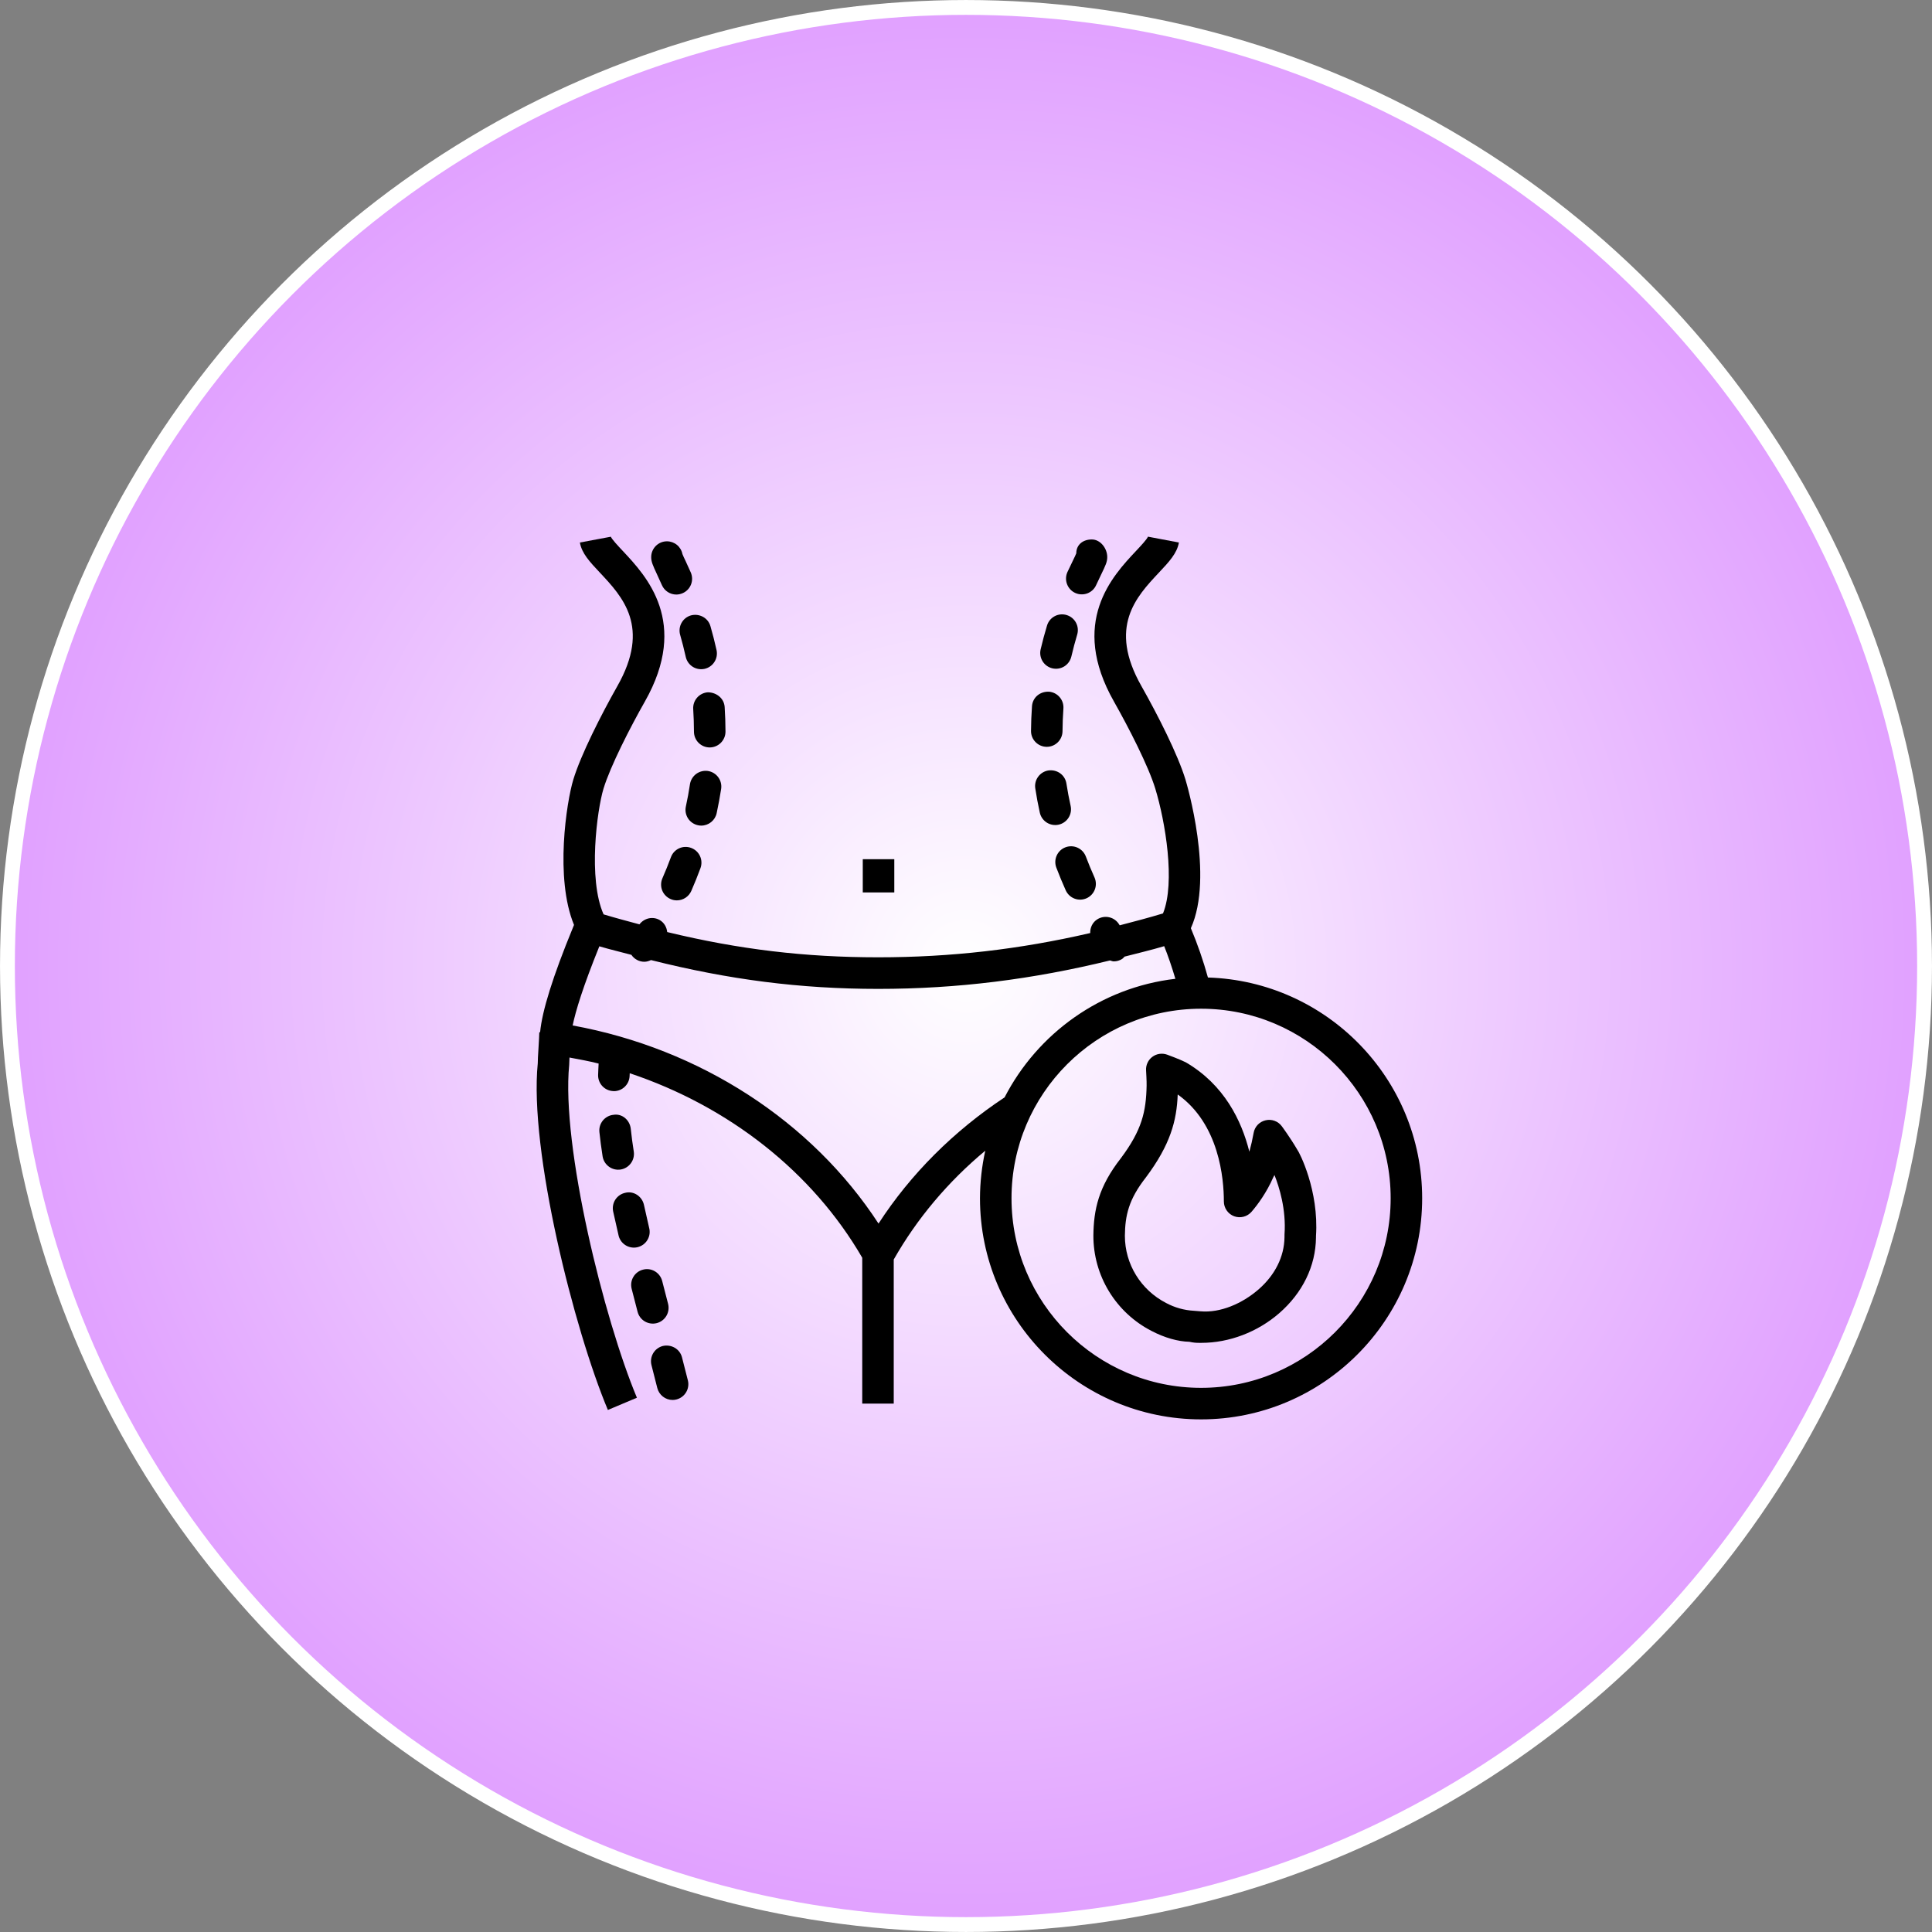
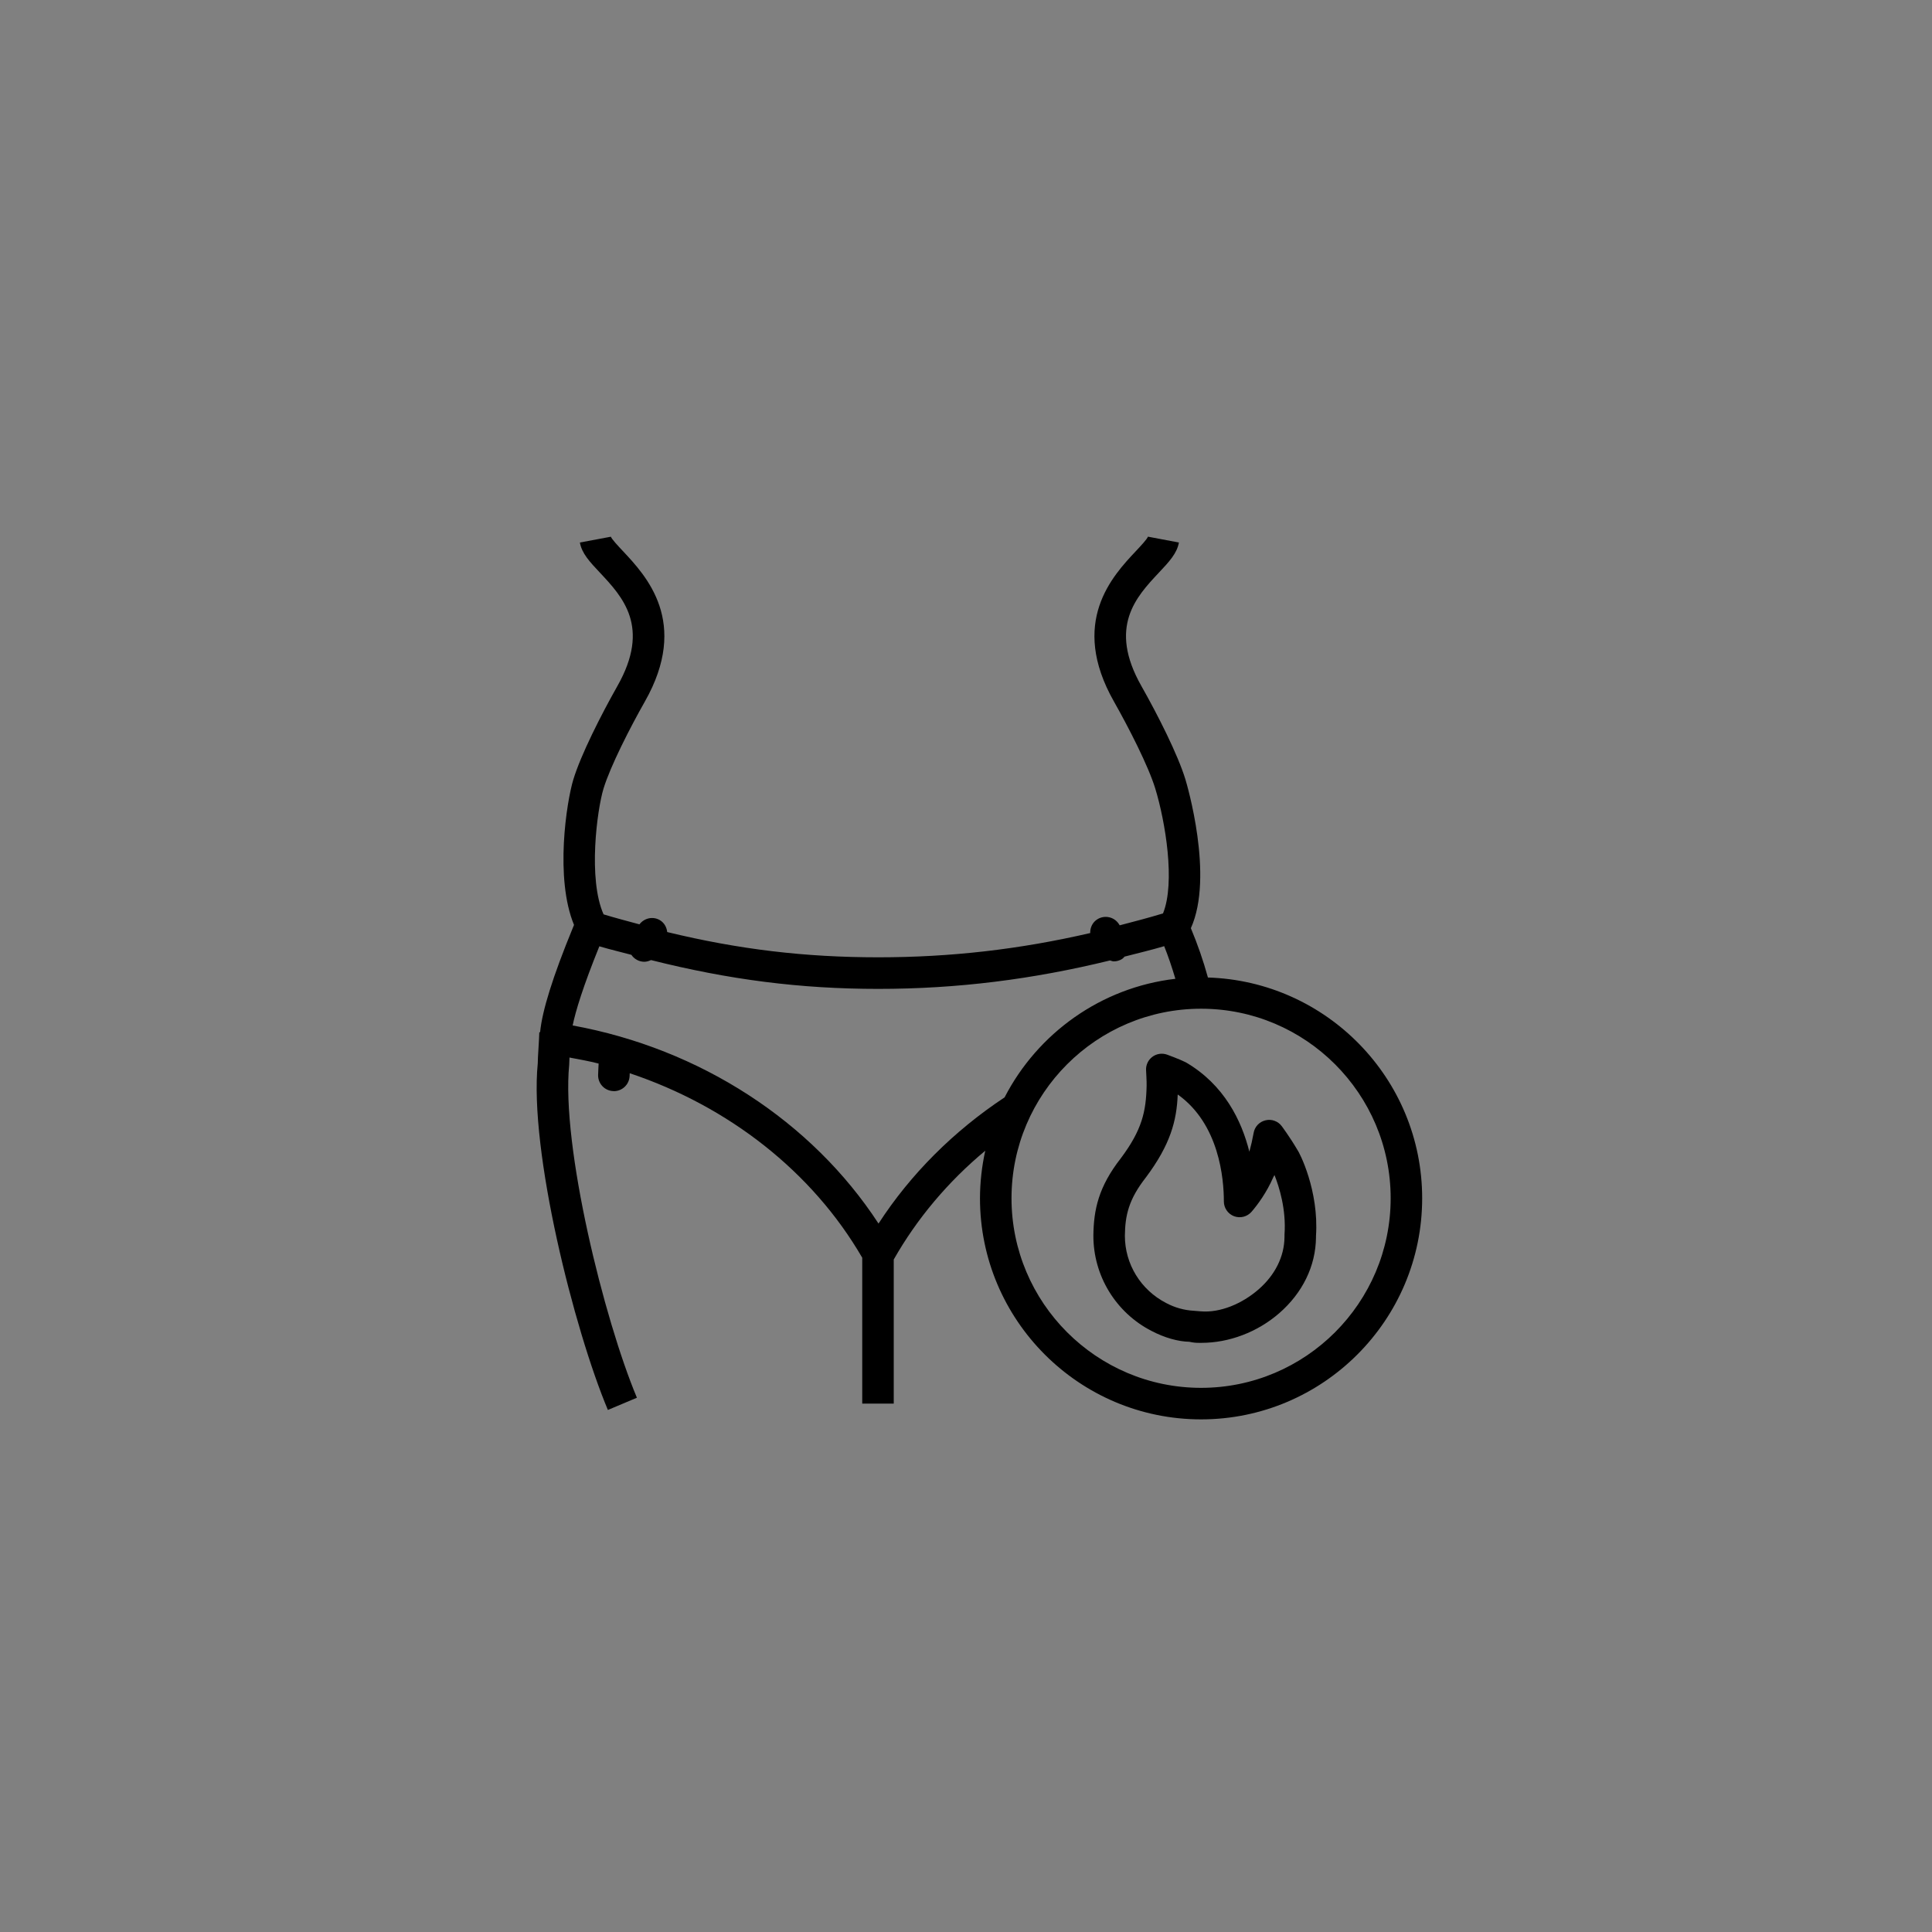
<svg xmlns="http://www.w3.org/2000/svg" width="72" height="72" viewBox="0 0 72 72" fill="none">
  <rect x="0" y="0" width="72" height="72" fill="#808080" stroke="none" />
-   <circle cx="36" cy="36" r="35.723" fill="url(#paint0_radial_2041_83)" stroke="white" stroke-width="0.553" />
-   <path d="M32.153 32.02H33.328V33.258H32.153V32.02ZM39.716 33.179C39.748 33.249 39.793 33.313 39.849 33.366C39.905 33.419 39.971 33.461 40.043 33.488C40.115 33.516 40.192 33.529 40.269 33.527C40.346 33.525 40.422 33.507 40.493 33.476C40.635 33.412 40.746 33.294 40.801 33.149C40.857 33.004 40.852 32.842 40.789 32.7C40.673 32.442 40.565 32.181 40.465 31.917C40.409 31.771 40.298 31.654 40.156 31.59C40.014 31.526 39.853 31.521 39.707 31.576C39.561 31.631 39.444 31.742 39.38 31.884C39.316 32.026 39.311 32.187 39.366 32.333C39.473 32.612 39.588 32.894 39.716 33.179ZM39.22 24.907C39.372 24.942 39.532 24.916 39.664 24.834C39.796 24.751 39.89 24.62 39.926 24.468C39.993 24.18 40.067 23.907 40.143 23.652C40.237 23.341 40.061 23.014 39.75 22.921C39.676 22.898 39.599 22.891 39.522 22.898C39.445 22.906 39.37 22.928 39.303 22.965C39.234 23.002 39.174 23.051 39.126 23.111C39.077 23.171 39.041 23.24 39.019 23.314C38.93 23.607 38.851 23.903 38.781 24.201C38.746 24.353 38.773 24.513 38.855 24.645C38.937 24.777 39.069 24.872 39.22 24.907ZM39.007 27.832H39.01C39.333 27.832 39.596 27.569 39.597 27.247C39.599 26.966 39.61 26.686 39.63 26.407C39.642 26.251 39.591 26.098 39.489 25.98C39.388 25.861 39.243 25.789 39.088 25.777C38.747 25.767 38.482 25.998 38.459 26.32C38.437 26.627 38.425 26.934 38.423 27.241C38.422 27.397 38.483 27.547 38.593 27.657C38.702 27.768 38.851 27.831 39.007 27.832ZM40.068 22.096C40.139 22.129 40.214 22.147 40.291 22.15C40.368 22.153 40.446 22.141 40.518 22.115C40.59 22.088 40.657 22.047 40.714 21.995C40.77 21.943 40.816 21.88 40.848 21.809L41.037 21.41C41.202 21.068 41.264 20.941 41.264 20.762C41.264 20.438 41.012 20.104 40.687 20.104C40.363 20.104 40.11 20.296 40.11 20.62C40.09 20.676 40.042 20.769 39.98 20.9L39.781 21.317C39.716 21.459 39.71 21.62 39.764 21.766C39.818 21.912 39.927 22.031 40.068 22.096ZM39.899 30.032C39.838 29.758 39.786 29.482 39.743 29.204C39.694 28.883 39.404 28.67 39.073 28.712C38.919 28.736 38.781 28.82 38.689 28.946C38.597 29.071 38.558 29.228 38.582 29.382C38.627 29.679 38.683 29.98 38.751 30.287C38.785 30.439 38.878 30.571 39.01 30.655C39.141 30.738 39.301 30.767 39.453 30.733C39.605 30.699 39.737 30.606 39.821 30.475C39.905 30.343 39.933 30.184 39.899 30.032ZM25.834 26.425C25.851 26.698 25.861 26.98 25.862 27.268C25.862 27.424 25.924 27.573 26.034 27.683C26.144 27.793 26.294 27.855 26.449 27.855H26.451C26.607 27.854 26.756 27.791 26.865 27.681C26.975 27.57 27.037 27.421 27.037 27.265C27.036 26.959 27.026 26.653 27.006 26.348C26.984 26.025 26.704 25.804 26.382 25.8C26.227 25.81 26.081 25.882 25.979 25.999C25.876 26.116 25.824 26.27 25.834 26.425ZM26.708 30.304C26.774 29.997 26.829 29.698 26.875 29.401C26.898 29.247 26.859 29.09 26.767 28.965C26.674 28.839 26.536 28.756 26.382 28.732C26.228 28.71 26.072 28.749 25.946 28.841C25.821 28.934 25.737 29.072 25.713 29.225C25.671 29.504 25.62 29.782 25.56 30.057C25.543 30.132 25.542 30.21 25.556 30.286C25.57 30.362 25.599 30.434 25.64 30.499C25.682 30.564 25.736 30.619 25.8 30.663C25.863 30.707 25.935 30.738 26.01 30.754C26.051 30.764 26.093 30.768 26.135 30.768C26.269 30.768 26.399 30.721 26.503 30.637C26.608 30.552 26.68 30.435 26.708 30.304ZM25.348 23.662C25.422 23.919 25.492 24.193 25.556 24.48C25.59 24.632 25.683 24.764 25.814 24.848C25.945 24.931 26.105 24.959 26.257 24.926C26.332 24.909 26.404 24.878 26.467 24.833C26.53 24.789 26.584 24.733 26.625 24.667C26.667 24.602 26.695 24.53 26.708 24.454C26.721 24.378 26.72 24.3 26.703 24.224C26.637 23.926 26.561 23.629 26.476 23.335C26.387 23.024 26.062 22.851 25.749 22.934C25.675 22.955 25.606 22.991 25.545 23.039C25.485 23.087 25.435 23.147 25.398 23.215C25.36 23.282 25.337 23.357 25.328 23.434C25.32 23.51 25.326 23.588 25.348 23.662ZM25.757 31.599C25.685 31.572 25.608 31.559 25.531 31.562C25.454 31.564 25.378 31.583 25.308 31.615C25.238 31.647 25.175 31.693 25.122 31.75C25.07 31.806 25.03 31.873 25.003 31.946C24.905 32.211 24.799 32.472 24.686 32.731C24.655 32.802 24.638 32.878 24.637 32.955C24.635 33.032 24.649 33.109 24.677 33.181C24.705 33.252 24.747 33.318 24.801 33.373C24.854 33.429 24.918 33.473 24.989 33.504C25.066 33.539 25.145 33.554 25.224 33.554C25.338 33.554 25.45 33.521 25.546 33.458C25.642 33.395 25.717 33.306 25.763 33.202C25.887 32.916 26.002 32.632 26.105 32.352C26.158 32.206 26.152 32.045 26.087 31.904C26.022 31.762 25.903 31.653 25.757 31.599ZM24.668 21.807C24.765 22.026 24.98 22.157 25.205 22.157C25.285 22.157 25.366 22.139 25.443 22.105C25.514 22.074 25.577 22.029 25.631 21.973C25.684 21.917 25.726 21.852 25.753 21.78C25.781 21.708 25.794 21.631 25.792 21.554C25.79 21.477 25.773 21.401 25.742 21.331L25.551 20.91C25.496 20.794 25.454 20.707 25.432 20.648C25.406 20.514 25.334 20.394 25.229 20.307C25.123 20.221 24.991 20.173 24.855 20.173C24.531 20.173 24.268 20.437 24.268 20.761C24.268 20.936 24.327 21.064 24.485 21.405L24.668 21.807ZM25.416 50.584C25.336 50.268 25.014 50.089 24.701 50.161C24.55 50.2 24.421 50.297 24.342 50.431C24.263 50.566 24.24 50.725 24.279 50.876L24.495 51.726C24.527 51.853 24.601 51.966 24.704 52.047C24.807 52.128 24.934 52.172 25.065 52.172C25.112 52.172 25.16 52.167 25.208 52.154C25.283 52.135 25.353 52.102 25.415 52.056C25.477 52.01 25.529 51.953 25.569 51.886C25.609 51.82 25.635 51.747 25.646 51.671C25.658 51.595 25.654 51.517 25.635 51.442L25.416 50.584ZM23.619 42.915C23.574 42.634 23.537 42.352 23.507 42.069C23.473 41.745 23.188 41.491 22.862 41.546C22.785 41.553 22.71 41.576 22.643 41.613C22.575 41.65 22.515 41.699 22.466 41.759C22.418 41.819 22.381 41.888 22.359 41.961C22.337 42.035 22.33 42.113 22.338 42.19C22.368 42.475 22.408 42.776 22.457 43.093C22.481 43.247 22.565 43.385 22.691 43.477C22.816 43.57 22.973 43.608 23.128 43.585C23.281 43.561 23.419 43.477 23.511 43.351C23.603 43.226 23.642 43.069 23.619 42.915ZM24.476 49.309C24.627 49.269 24.756 49.172 24.835 49.037C24.914 48.903 24.936 48.743 24.898 48.592L24.678 47.74C24.598 47.426 24.275 47.232 23.964 47.316C23.889 47.335 23.819 47.368 23.757 47.414C23.695 47.461 23.643 47.518 23.604 47.585C23.564 47.651 23.539 47.724 23.527 47.801C23.517 47.877 23.521 47.955 23.54 48.03L23.761 48.887C23.8 49.038 23.897 49.167 24.031 49.246C24.165 49.325 24.325 49.347 24.476 49.309ZM23.047 46.018C23.061 46.096 23.092 46.169 23.136 46.235C23.18 46.301 23.237 46.357 23.303 46.4C23.369 46.443 23.443 46.472 23.521 46.486C23.599 46.5 23.678 46.498 23.755 46.48C23.832 46.462 23.905 46.429 23.969 46.383C24.033 46.336 24.087 46.278 24.127 46.21C24.168 46.142 24.195 46.067 24.206 45.989C24.216 45.91 24.212 45.831 24.191 45.755L23.998 44.901C23.929 44.585 23.613 44.371 23.299 44.453C23.224 44.469 23.153 44.5 23.089 44.544C23.026 44.588 22.972 44.644 22.93 44.709C22.889 44.774 22.86 44.846 22.847 44.922C22.833 44.998 22.835 45.075 22.851 45.151L23.047 46.018Z" fill="black" />
  <path d="M45.016 36.429C44.844 35.804 44.631 35.19 44.38 34.591C45.253 32.66 44.223 29.198 44.178 29.049C43.895 28.12 43.145 26.64 42.536 25.566C41.288 23.364 42.343 22.241 43.19 21.339C43.567 20.938 43.865 20.621 43.934 20.218L42.781 20C42.744 20.098 42.508 20.35 42.334 20.535C41.462 21.462 39.839 23.191 41.514 26.145C42.065 27.118 42.8 28.552 43.055 29.392C43.428 30.614 43.809 32.889 43.342 34.04C42.797 34.207 42.264 34.343 41.728 34.484L41.709 34.454C41.669 34.388 41.617 34.33 41.555 34.284C41.493 34.238 41.422 34.205 41.348 34.187C41.273 34.168 41.195 34.164 41.119 34.176C41.042 34.188 40.969 34.214 40.903 34.254C40.716 34.367 40.623 34.568 40.629 34.772C37.995 35.381 35.428 35.676 32.728 35.676C30.016 35.676 27.55 35.386 24.865 34.735C24.846 34.556 24.755 34.387 24.588 34.289C24.327 34.138 24.007 34.216 23.83 34.448C23.389 34.328 22.952 34.215 22.494 34.076C21.907 32.763 22.25 30.183 22.491 29.39C22.747 28.552 23.48 27.117 24.032 26.145C25.706 23.192 24.084 21.464 23.212 20.535C23.038 20.35 22.802 20.098 22.765 20.002L21.611 20.218C21.68 20.621 21.978 20.938 22.355 21.339C23.202 22.241 24.257 23.365 23.009 25.566C22.402 26.64 21.651 28.118 21.367 29.049C21.113 29.882 20.671 32.727 21.392 34.469L21.355 34.56C20.595 36.408 20.203 37.676 20.128 38.47H20.098C20.098 38.569 20.083 38.797 20.07 39.027C20.053 39.294 20.038 39.564 20.041 39.627C19.715 42.879 21.398 49.555 22.654 52.545L23.736 52.089C22.513 49.176 20.914 42.71 21.212 39.686C21.212 39.627 21.217 39.527 21.223 39.411C21.587 39.48 21.953 39.544 22.309 39.636C22.303 39.778 22.293 39.912 22.29 40.061C22.288 40.138 22.301 40.215 22.329 40.287C22.357 40.359 22.398 40.425 22.451 40.48C22.504 40.536 22.568 40.581 22.639 40.612C22.709 40.643 22.785 40.66 22.862 40.662C22.867 40.664 22.872 40.664 22.877 40.664C23.195 40.664 23.456 40.41 23.464 40.09C23.465 40.058 23.468 40.029 23.468 39.996C27.151 41.229 30.271 43.663 32.133 46.872V52.308H33.307V46.938C34.171 45.417 35.329 44.038 36.718 42.884C36.589 43.466 36.523 44.06 36.521 44.656C36.521 49.2 40.217 52.896 44.761 52.896C49.304 52.896 53 49.2 53 44.656C53 40.199 49.441 36.566 45.016 36.429ZM32.74 45.599C30.256 41.788 26.089 39.081 21.341 38.216C21.453 37.673 21.728 36.768 22.336 35.266C22.747 35.389 23.131 35.476 23.53 35.584C23.583 35.663 23.654 35.728 23.739 35.773C23.823 35.819 23.917 35.842 24.013 35.842C24.099 35.842 24.183 35.815 24.261 35.779C27.159 36.508 29.812 36.853 32.728 36.853C35.68 36.853 38.483 36.498 41.367 35.793C41.414 35.804 41.458 35.828 41.507 35.828C41.615 35.828 41.724 35.798 41.823 35.734C41.858 35.711 41.881 35.678 41.91 35.65C42.401 35.522 42.887 35.41 43.386 35.261C43.531 35.622 43.673 36.039 43.803 36.477C41.025 36.801 38.668 38.511 37.438 40.896C35.542 42.151 33.932 43.759 32.74 45.599ZM44.761 51.721C40.866 51.721 37.696 48.552 37.696 44.656C37.696 40.761 40.865 37.592 44.761 37.592C48.656 37.592 51.826 40.761 51.826 44.656C51.825 48.552 48.656 51.721 44.761 51.721Z" fill="black" />
  <path d="M47.768 41.97C47.7 41.878 47.606 41.808 47.498 41.769C47.39 41.73 47.273 41.723 47.161 41.751C47.05 41.777 46.948 41.836 46.869 41.919C46.791 42.003 46.738 42.108 46.719 42.221C46.677 42.457 46.624 42.69 46.56 42.921C46.27 41.758 45.62 40.424 44.192 39.59C43.956 39.471 43.496 39.304 43.496 39.304C43.405 39.271 43.306 39.261 43.21 39.275C43.114 39.289 43.023 39.327 42.945 39.385C42.867 39.443 42.804 39.52 42.764 39.608C42.723 39.697 42.704 39.794 42.711 39.891C42.711 39.892 42.736 40.314 42.731 40.457C42.712 41.425 42.557 42.112 41.773 43.161C40.937 44.23 40.758 45.084 40.747 46.045C40.745 46.78 40.947 47.501 41.33 48.128C41.713 48.755 42.261 49.265 42.915 49.6C43.399 49.855 43.912 49.997 44.323 50.004C44.452 50.034 44.584 50.048 44.717 50.044C44.736 50.046 44.754 50.046 44.773 50.044C45.808 50.044 46.862 49.643 47.672 48.94C48.544 48.182 49.031 47.182 49.043 46.12V46.066C49.158 44.365 48.421 42.938 48.351 42.854C48.077 42.385 47.768 41.97 47.768 41.97ZM47.869 46.113C47.86 46.83 47.517 47.518 46.902 48.053C46.294 48.581 45.479 48.934 44.74 48.869L44.493 48.849C44.131 48.829 43.778 48.73 43.458 48.559C42.511 48.07 41.921 47.108 41.921 46.053C41.93 45.297 42.06 44.7 42.706 43.876C43.617 42.657 43.853 41.767 43.89 40.788C45.436 41.886 45.61 43.921 45.61 44.776C45.61 44.895 45.647 45.012 45.715 45.11C45.783 45.209 45.88 45.284 45.992 45.326C46.104 45.367 46.226 45.374 46.342 45.344C46.458 45.315 46.562 45.25 46.641 45.16C46.87 44.895 47.201 44.447 47.452 43.873C47.467 43.847 47.481 43.82 47.496 43.79C47.671 44.229 47.937 45.069 47.87 46.004C47.87 46.015 47.869 46.101 47.869 46.113Z" fill="black" />
  <defs>
    <radialGradient id="paint0_radial_2041_83" cx="0" cy="0" r="1" gradientUnits="userSpaceOnUse" gradientTransform="translate(36 36) scale(36)">
      <stop stop-color="white" />
      <stop offset="1" stop-color="#E09FFF" />
    </radialGradient>
  </defs>
</svg>